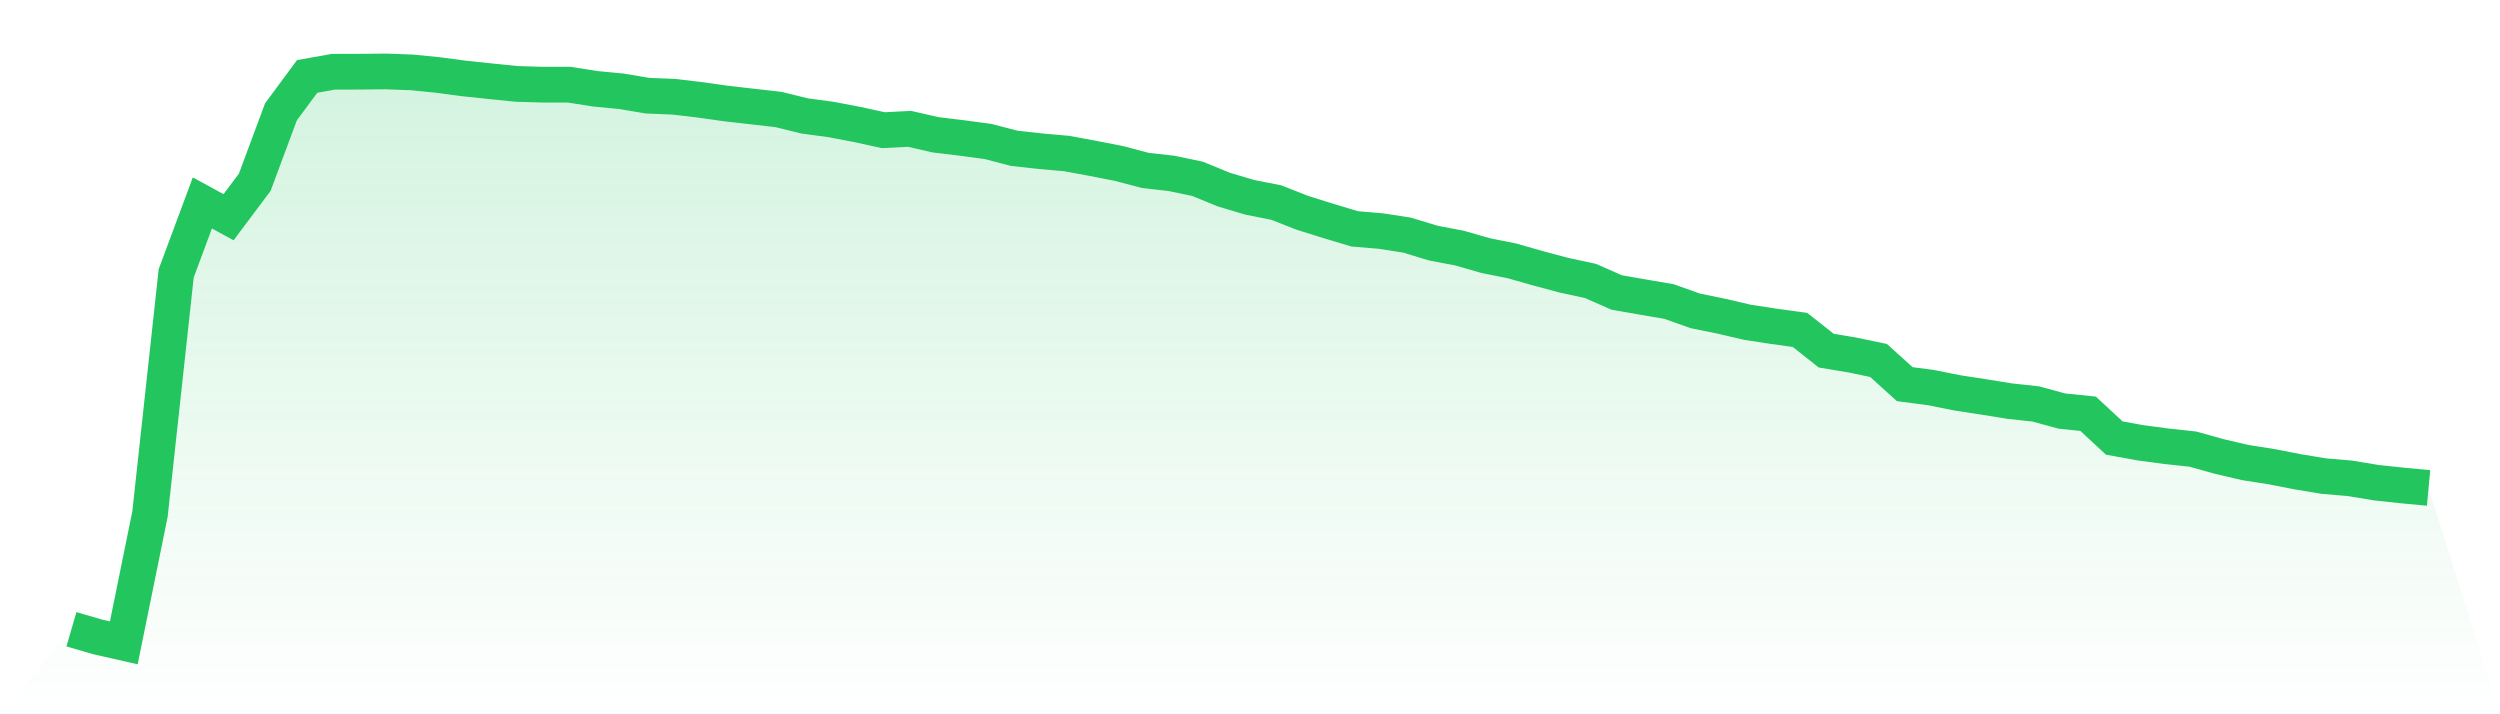
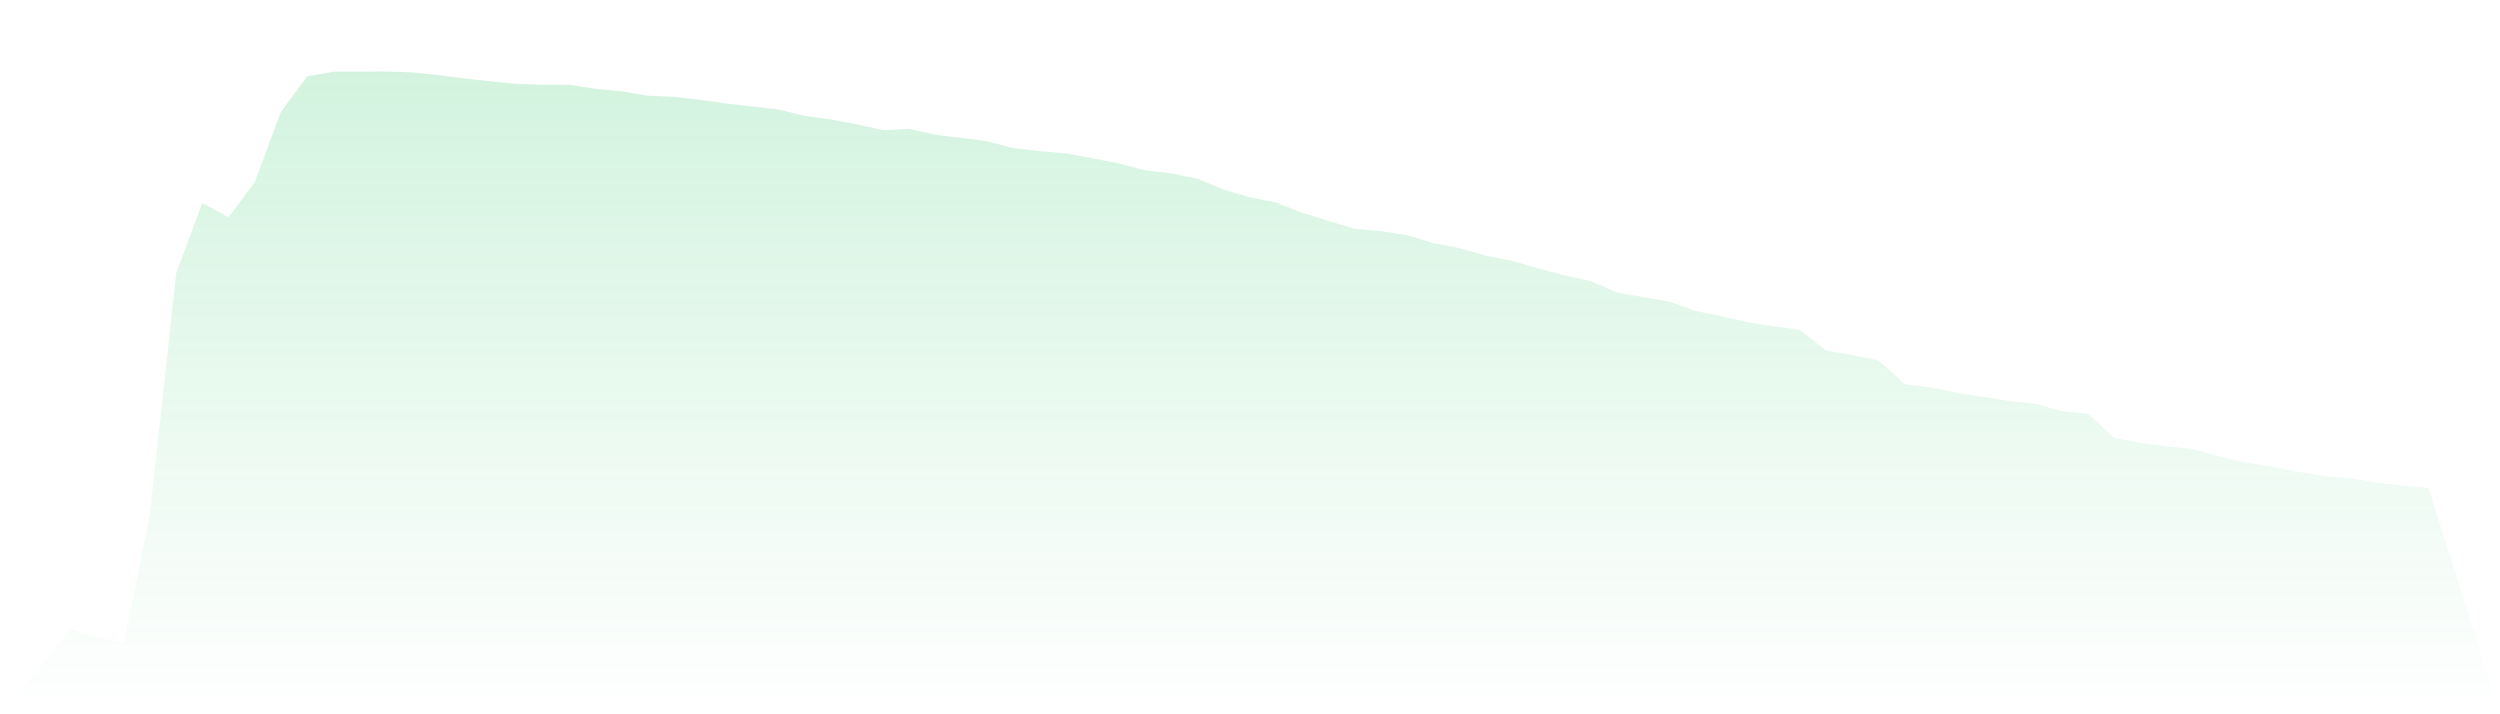
<svg xmlns="http://www.w3.org/2000/svg" viewBox="0 0 140 40">
  <defs>
    <linearGradient id="gradient" x1="0" x2="0" y1="0" y2="1">
      <stop offset="0%" stop-color="#22c55e" stop-opacity="0.2" />
      <stop offset="100%" stop-color="#22c55e" stop-opacity="0" />
    </linearGradient>
  </defs>
  <path d="M4,35.24 L4,35.24 L5.467,35.666 L6.933,36 L8.4,28.784 L9.867,15.307 L11.333,11.365 L12.8,12.164 L14.267,10.204 L15.733,6.264 L17.2,4.28 L18.667,4.019 L20.133,4.015 L21.6,4 L23.067,4.054 L24.533,4.201 L26,4.395 L27.467,4.55 L28.933,4.699 L30.4,4.742 L31.867,4.741 L33.333,4.972 L34.8,5.112 L36.267,5.359 L37.733,5.418 L39.2,5.591 L40.667,5.798 L42.133,5.965 L43.6,6.133 L45.067,6.494 L46.533,6.691 L48,6.97 L49.467,7.291 L50.933,7.215 L52.4,7.55 L53.867,7.727 L55.333,7.923 L56.8,8.306 L58.267,8.468 L59.733,8.598 L61.2,8.868 L62.667,9.156 L64.133,9.543 L65.6,9.709 L67.067,10.015 L68.533,10.618 L70,11.053 L71.467,11.343 L72.933,11.917 L74.4,12.377 L75.867,12.817 L77.333,12.939 L78.8,13.168 L80.267,13.615 L81.733,13.893 L83.2,14.315 L84.667,14.608 L86.133,15.026 L87.6,15.417 L89.067,15.733 L90.533,16.379 L92,16.635 L93.467,16.886 L94.933,17.408 L96.4,17.708 L97.867,18.049 L99.333,18.274 L100.8,18.475 L102.267,19.635 L103.733,19.881 L105.2,20.187 L106.667,21.513 L108.133,21.704 L109.6,21.999 L111.067,22.224 L112.533,22.462 L114,22.62 L115.467,23.02 L116.933,23.17 L118.4,24.53 L119.867,24.797 L121.333,24.992 L122.8,25.15 L124.267,25.56 L125.733,25.902 L127.2,26.133 L128.667,26.419 L130.133,26.662 L131.6,26.786 L133.067,27.03 L134.533,27.187 L136,27.325 L140,40 L0,40 z" fill="url(#gradient)" />
-   <path d="M4,35.24 L4,35.24 L5.467,35.666 L6.933,36 L8.4,28.784 L9.867,15.307 L11.333,11.365 L12.8,12.164 L14.267,10.204 L15.733,6.264 L17.2,4.28 L18.667,4.019 L20.133,4.015 L21.6,4 L23.067,4.054 L24.533,4.201 L26,4.395 L27.467,4.55 L28.933,4.699 L30.4,4.742 L31.867,4.741 L33.333,4.972 L34.8,5.112 L36.267,5.359 L37.733,5.418 L39.2,5.591 L40.667,5.798 L42.133,5.965 L43.6,6.133 L45.067,6.494 L46.533,6.691 L48,6.97 L49.467,7.291 L50.933,7.215 L52.4,7.55 L53.867,7.727 L55.333,7.923 L56.8,8.306 L58.267,8.468 L59.733,8.598 L61.2,8.868 L62.667,9.156 L64.133,9.543 L65.6,9.709 L67.067,10.015 L68.533,10.618 L70,11.053 L71.467,11.343 L72.933,11.917 L74.4,12.377 L75.867,12.817 L77.333,12.939 L78.8,13.168 L80.267,13.615 L81.733,13.893 L83.2,14.315 L84.667,14.608 L86.133,15.026 L87.6,15.417 L89.067,15.733 L90.533,16.379 L92,16.635 L93.467,16.886 L94.933,17.408 L96.4,17.708 L97.867,18.049 L99.333,18.274 L100.8,18.475 L102.267,19.635 L103.733,19.881 L105.2,20.187 L106.667,21.513 L108.133,21.704 L109.6,21.999 L111.067,22.224 L112.533,22.462 L114,22.62 L115.467,23.02 L116.933,23.17 L118.4,24.53 L119.867,24.797 L121.333,24.992 L122.8,25.15 L124.267,25.56 L125.733,25.902 L127.2,26.133 L128.667,26.419 L130.133,26.662 L131.6,26.786 L133.067,27.03 L134.533,27.187 L136,27.325" fill="none" stroke="#22c55e" stroke-width="2" />
</svg>